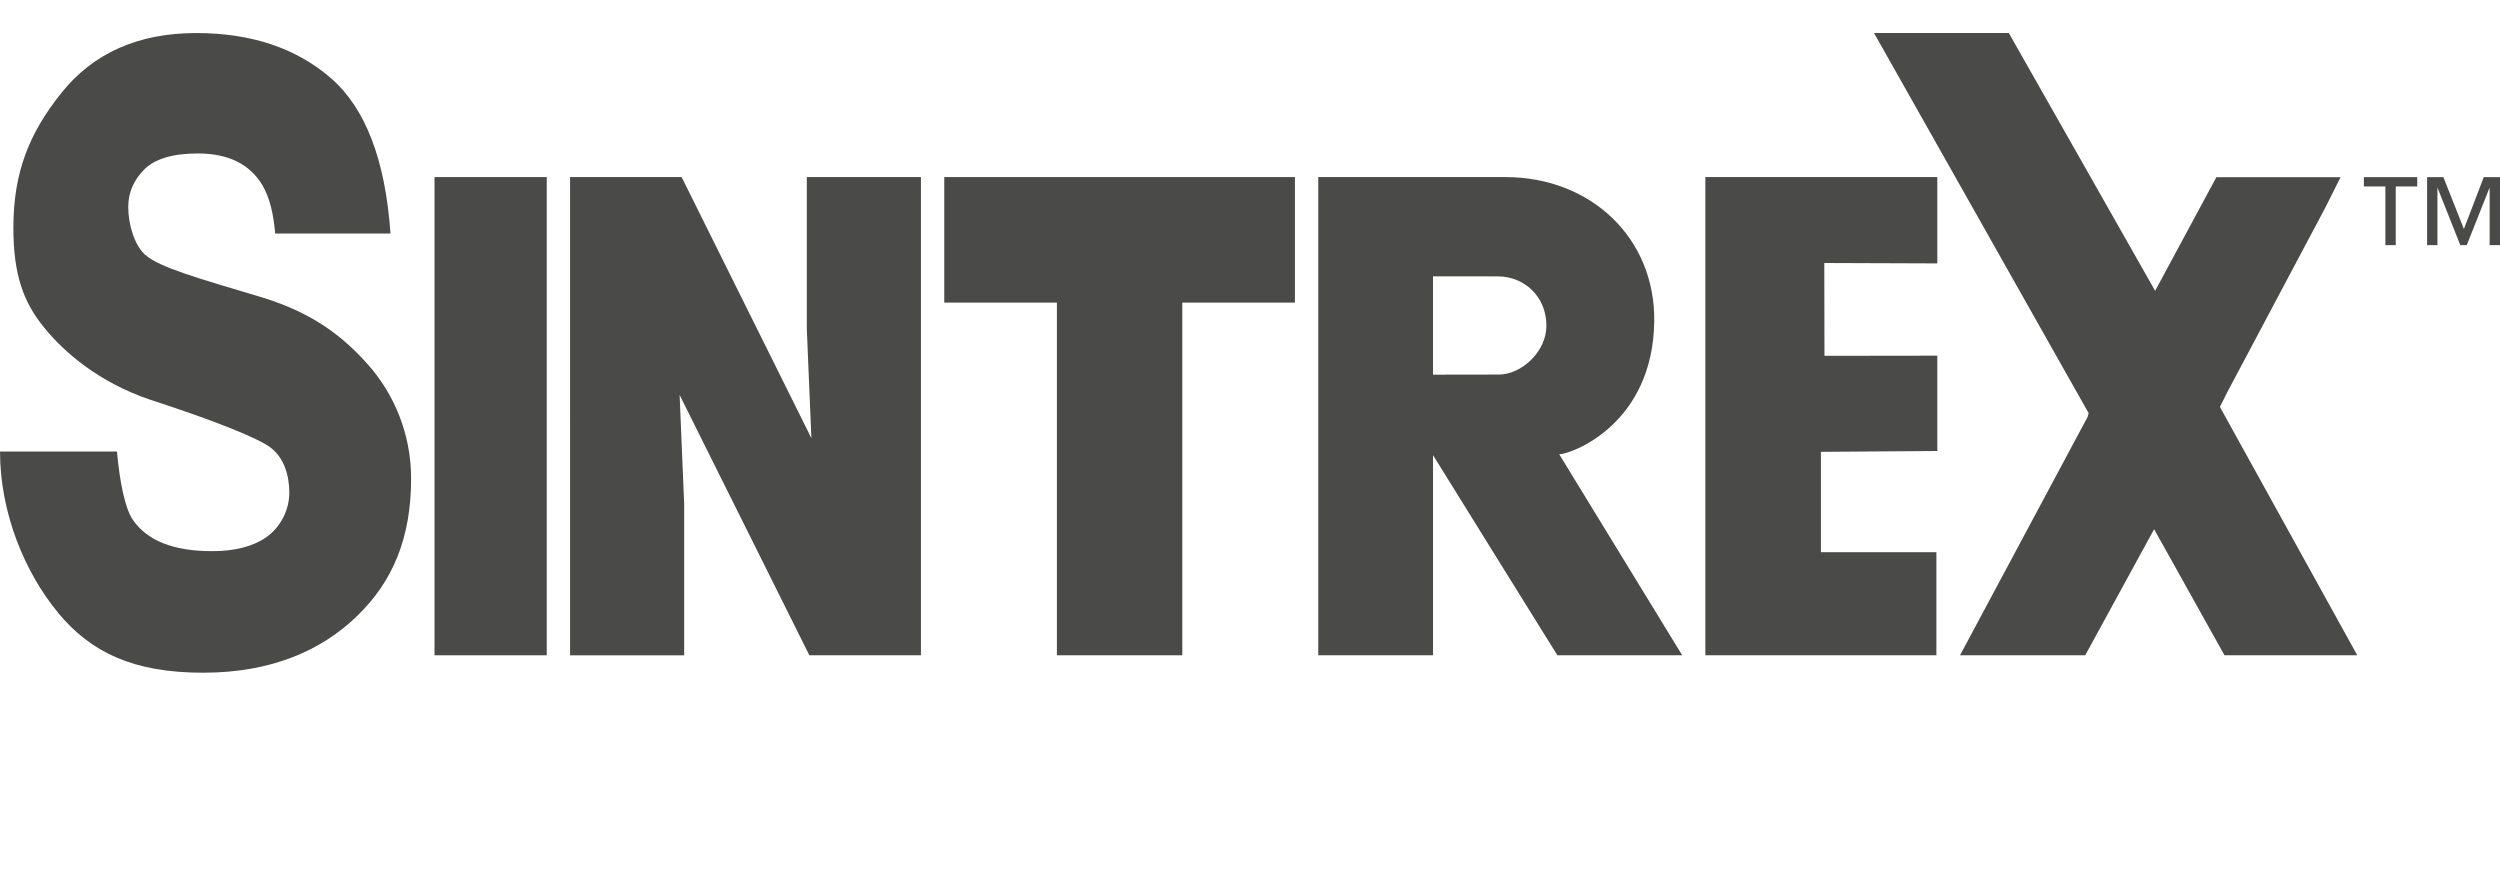
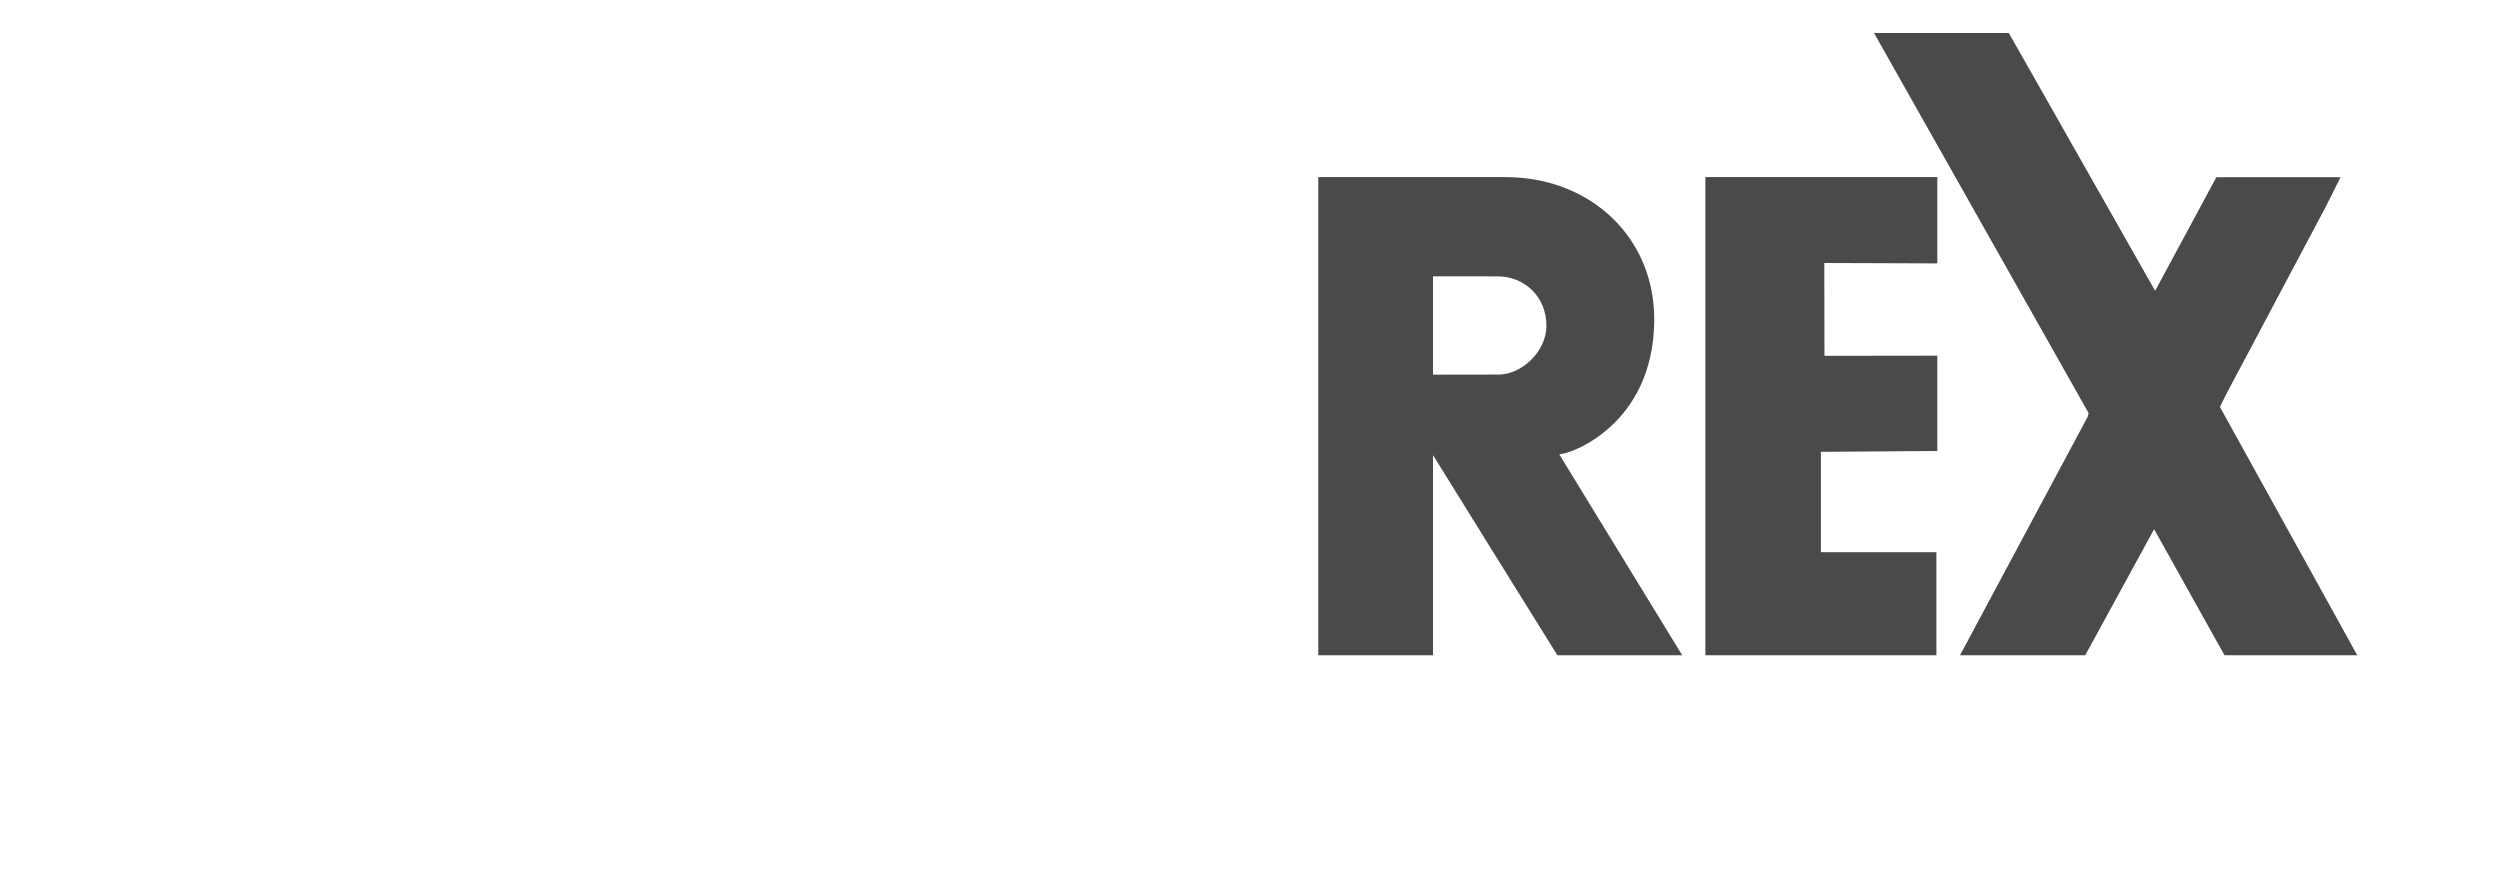
<svg xmlns="http://www.w3.org/2000/svg" id="Ebene_1" width="34.667mm" height="12.347mm" viewBox="0 0 98.268 35">
  <polygon points="77.043 25.758 82.063 16.38 82.098 16.238 73.663 1.298 78.962 1.298 84.713 11.432 87.12 6.966 92.002 6.966 91.408 8.15 87.538 15.438 87.259 15.995 92.659 25.758 87.44 25.758 84.673 20.802 81.965 25.758 77.043 25.758" fill="#4a4a49" stroke-width="0" />
-   <path d="m2.283,24.086c-1.299-1.57-2.283-3.907-2.283-6.338h4.597c.096,1.1.302,2.216.62,2.679.562.826,1.601,1.238,3.118,1.238.891,0,1.599-.18,2.124-.543.525-.361.912-1.03.912-1.753,0-.695-.212-1.391-.761-1.794-.45-.332-2-.984-4.725-1.869-1.962-.665-3.346-1.831-4.152-2.831-.806-.985-1.209-2.069-1.209-3.92,0-2.186.628-3.728,1.885-5.299,1.256-1.57,3.024-2.357,5.304-2.357,2.163,0,3.925.591,5.289,1.769,1.363,1.18,2.144,3.218,2.346,6.112h-4.533c-.064-.797-.228-1.425-.493-1.887-.498-.84-1.347-1.261-2.545-1.261-.986,0-1.689.21-2.108.63-.419.42-.629.912-.629,1.476,0,.711.257,1.517.668,1.879.572.499,2.021.904,4.724,1.713,1.803.581,2.987,1.415,4.056,2.629.981,1.114,1.671,2.669,1.671,4.45,0,2.345-.723,4.05-2.126,5.408-1.407,1.361-3.378,2.226-6.05,2.226-2.725,0-4.403-.786-5.702-2.356" fill="#4a4a49" stroke-width="0" />
  <polygon points="67.033 25.758 67.033 6.961 76.151 6.961 76.151 10.354 71.709 10.338 71.715 13.987 76.151 13.981 76.151 17.728 71.575 17.761 71.575 21.707 76.115 21.707 76.115 25.758 67.033 25.758" fill="#4a4a49" stroke-width="0" />
-   <path d="m37.116,6.961h13.784v4.934h-4.427v13.863h-4.93v-13.863h-4.427v-4.934h0Z" fill="#4a4a49" stroke-width="0" />
-   <polygon points="17.079 25.758 17.079 6.961 21.491 6.961 21.491 25.758 17.079 25.758 17.079 25.758" fill="#4a4a49" stroke-width="0" />
-   <path d="m31.893,17.221l-.18-4.282v-5.978h4.486v18.797h-4.386l-5.1-10.234.179,4.282v5.953h-4.485V6.961h4.385l5.1,10.26h0Z" fill="#4a4a49" stroke-width="0" />
  <path d="m61.29,17.857c.469-.005,3.679-1.166,3.734-5.22.044-3.288-2.5-5.676-5.847-5.676h-7.36v18.797h4.511v-7.868c.036.069,4.888,7.867,4.888,7.867h4.907s-4.834-7.9-4.834-7.9Zm-2.377-3.134l-2.585.004v-3.866l2.542.003c1.047,0,1.915.791,1.915,1.937,0,1.046-1.002,1.923-1.872,1.923Z" fill="#4a4a49" stroke-width="0" />
-   <path d="m98.268,9.635h-.406v-2.264l-.899,2.264h-.254l-.005-.011-.894-2.253v2.264h-.406v-2.673h.638l.005.011.803,2.027.782-2.038h.638v2.673Zm-4.098,0h-.406v-2.305h-.845v-.368h2.097v.368h-.845v2.305h0Z" fill="#4a4a49" stroke-width="0" />
</svg>